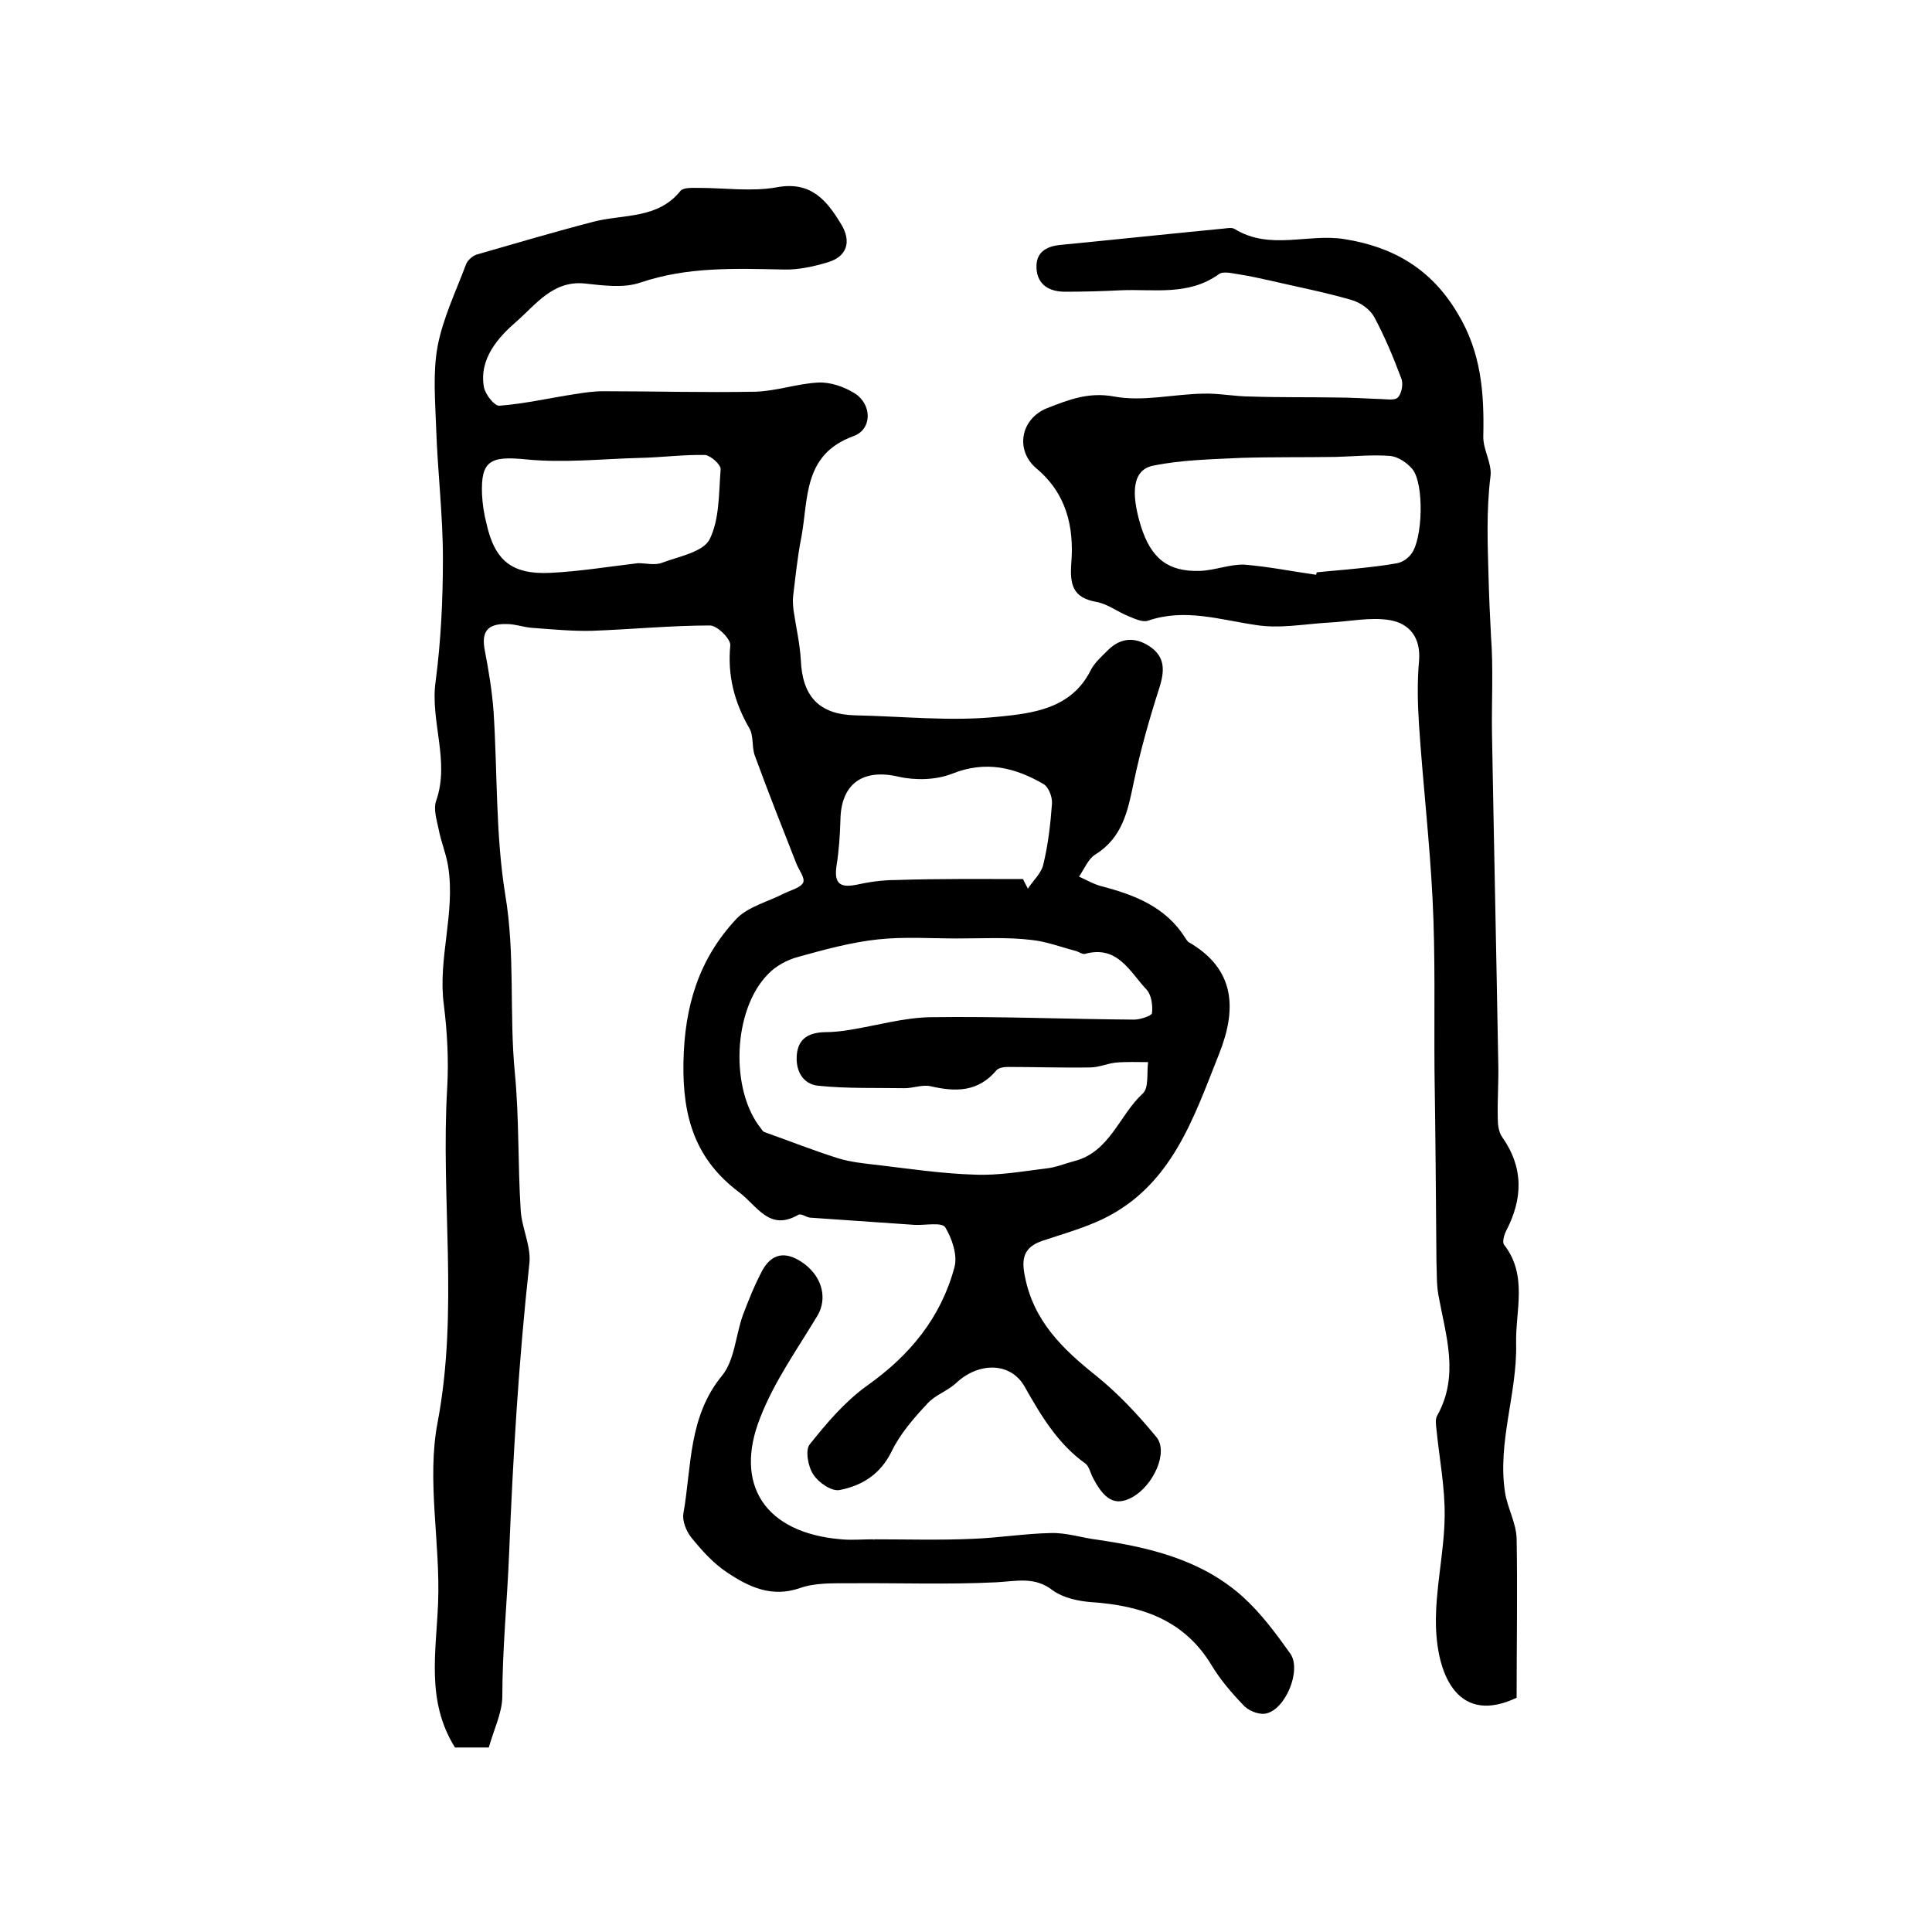
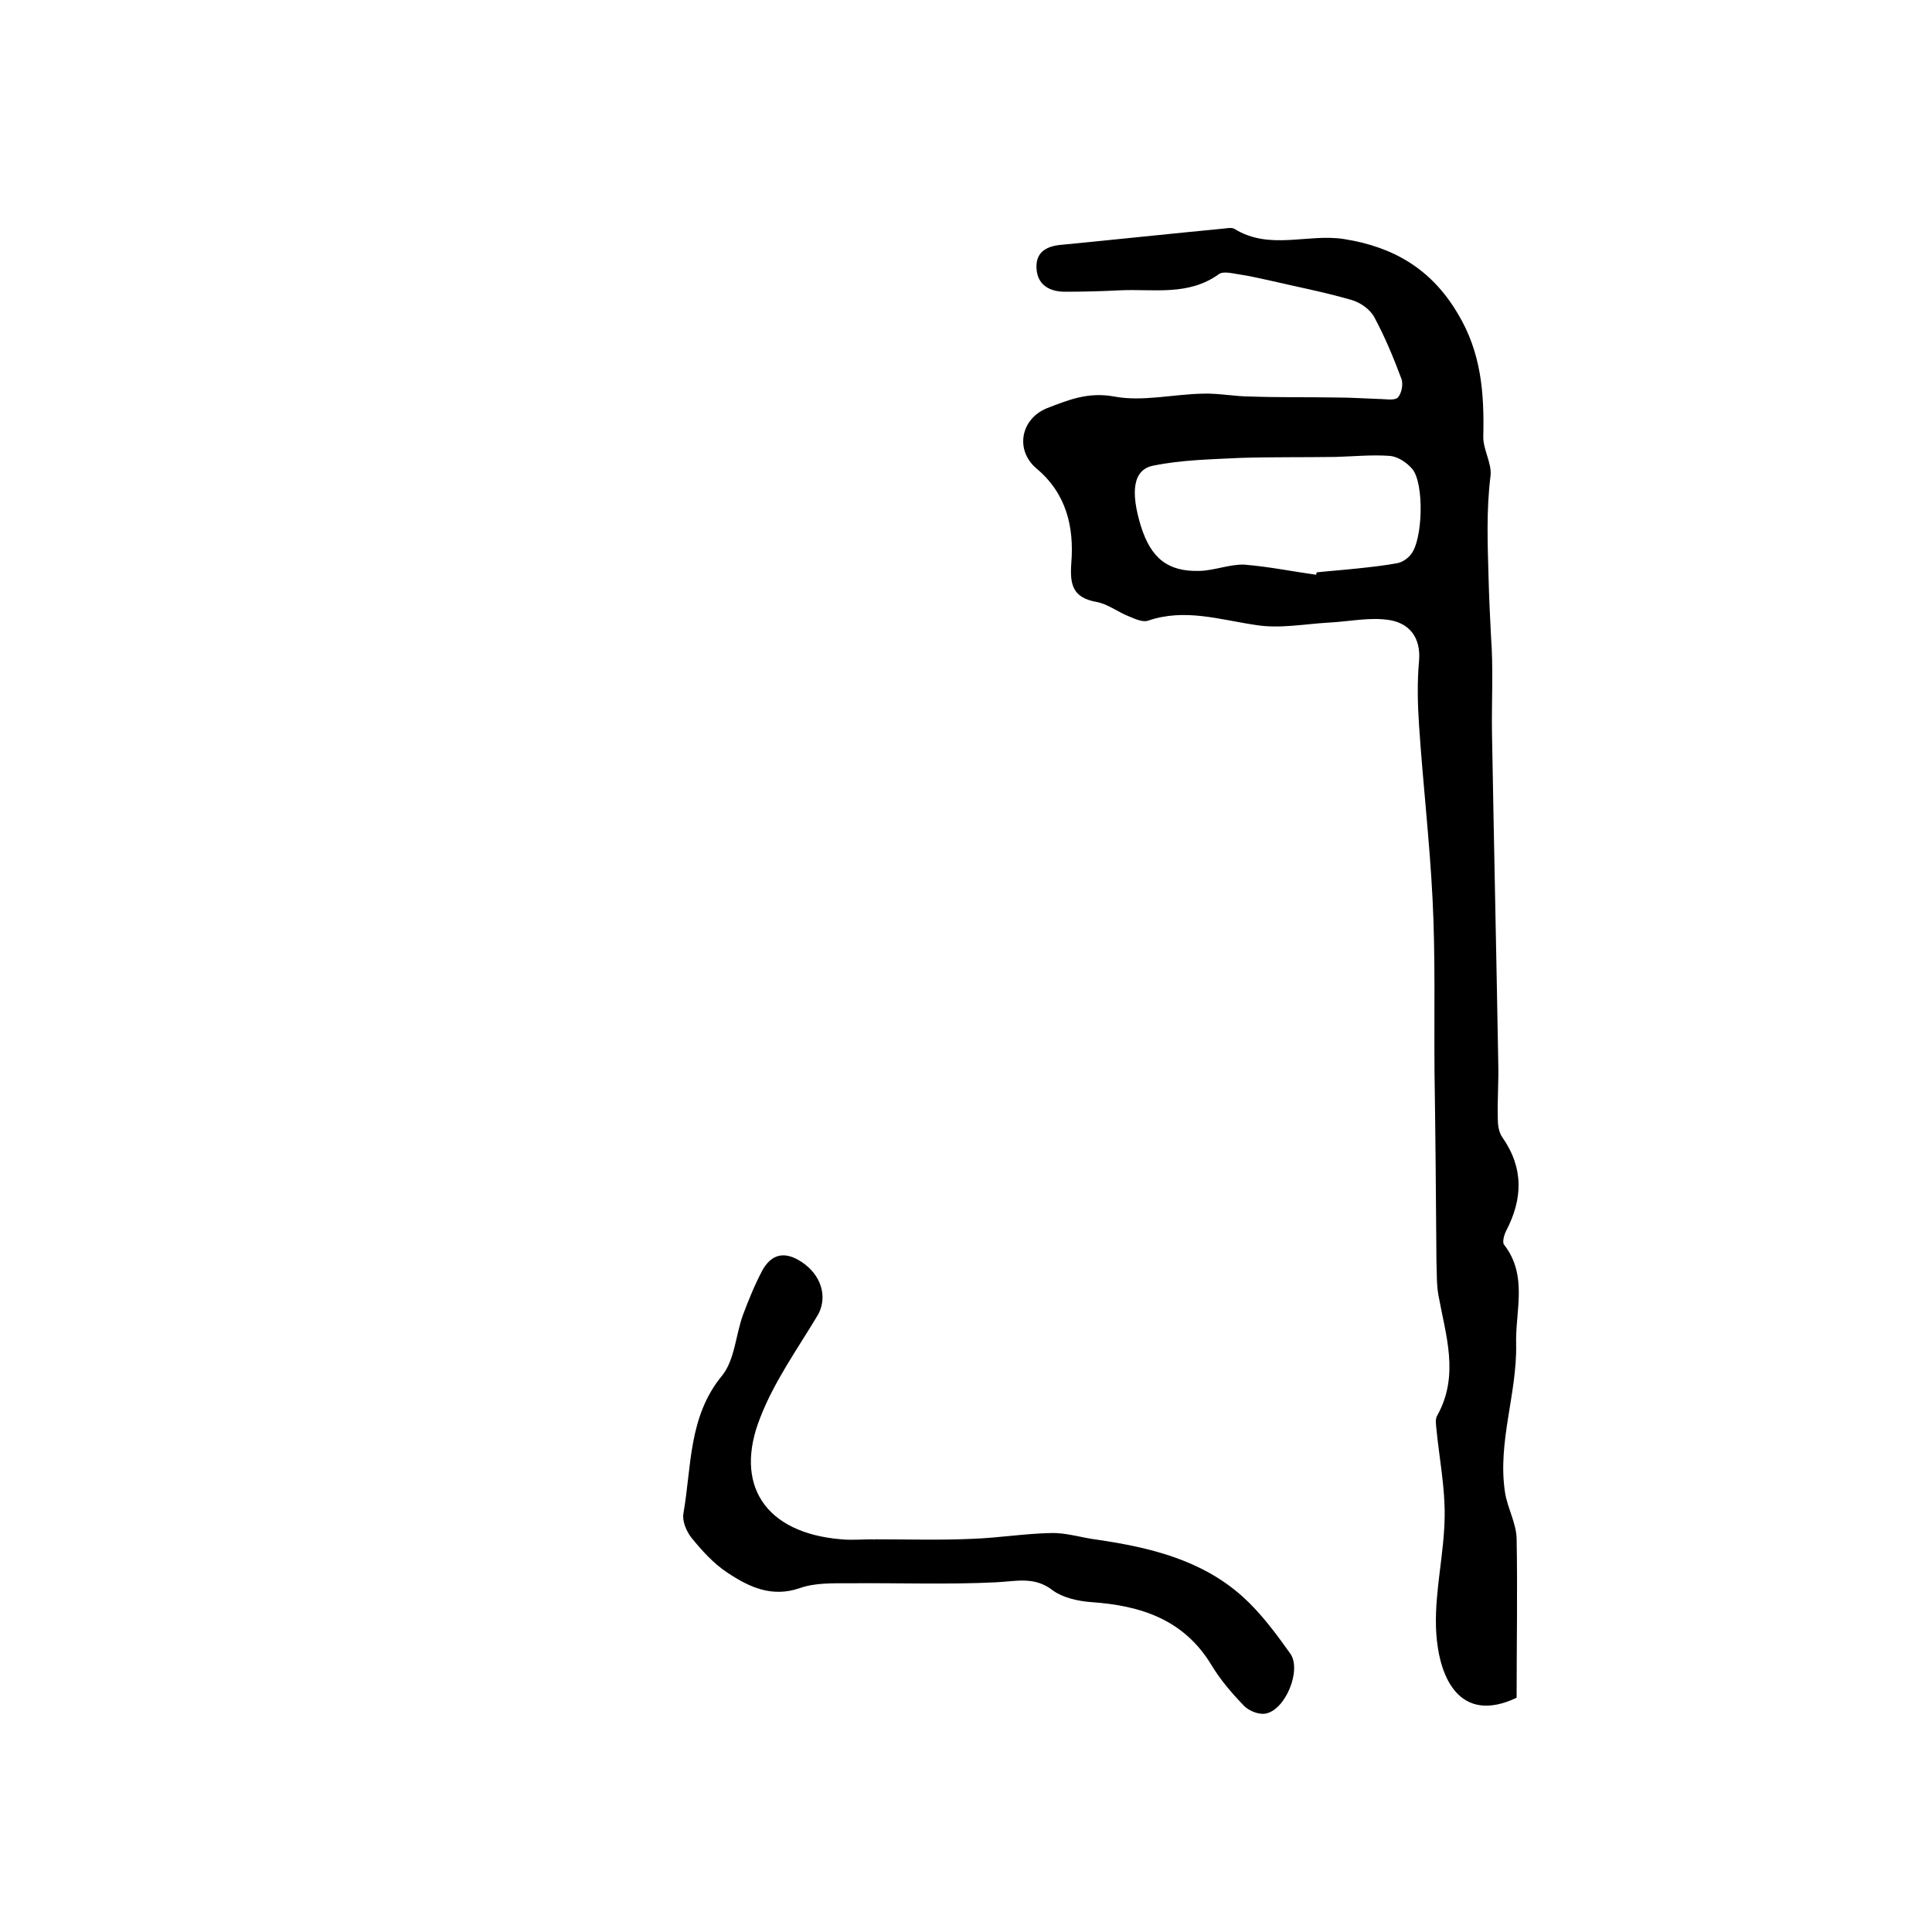
<svg xmlns="http://www.w3.org/2000/svg" version="1.1" id="图层_1" x="0px" y="0px" viewBox="0 0 400 400" style="enable-background:new 0 0 400 400;" xml:space="preserve">
  <style type="text/css">
	.st0{fill:#FFFFFF;}
</style>
  <g>
-     <path d="M101.2,361.8c-2.7,0-5,0-7,0c-6-9.6-3.9-19.7-3.5-29.9c0.5-12.5-2.4-25.4-0.1-37.4c4.4-23.2,0.6-46.3,2-69.5   c0.3-5.6,0-11.3-0.7-16.9c-1.3-9.6,2.4-19,0.9-28.6c-0.4-2.7-1.5-5.2-2-7.9c-0.4-1.9-1.1-4.1-0.5-5.8c2.9-8.3-1.3-16.5-0.1-24.8   c1.1-8.4,1.5-16.9,1.5-25.4c0-9-1.1-18-1.4-27c-0.2-5.6-0.7-11.5,0.3-16.9c1.1-5.8,3.8-11.4,5.9-17c0.3-0.8,1.3-1.7,2.2-2   c8-2.3,16.1-4.7,24.2-6.8c6.2-1.6,13.3-0.5,18-6.4c0.6-0.7,2.5-0.6,3.8-0.6c5.3,0,10.8,0.8,16-0.1c7.2-1.4,10.5,2.7,13.5,7.7   c2.1,3.5,1.2,6.6-2.8,7.8c-3,0.9-6.2,1.6-9.2,1.5c-10-0.2-19.9-0.6-29.6,2.7c-3.5,1.2-7.7,0.6-11.5,0.2c-6.6-0.7-10.2,4.4-14.1,7.8   c-3.7,3.2-7.9,7.7-6.8,13.7c0.3,1.5,2.2,3.9,3.2,3.8c5.2-0.4,10.4-1.6,15.6-2.4c1.9-0.3,3.9-0.6,5.9-0.6c10.5,0,20.9,0.3,31.4,0.1   c4.4-0.1,8.8-1.7,13.2-1.9c2.5-0.1,5.3,0.9,7.4,2.2c3.7,2.3,3.7,7.5-0.2,8.9c-10.5,3.8-9.3,13-10.8,21c-0.8,4-1.2,8.1-1.7,12.2   c-0.1,1,0,2,0.1,2.9c0.5,3.4,1.3,6.8,1.5,10.2c0.3,7.6,3.8,11.3,11.2,11.5c9.9,0.2,19.8,1.3,29.6,0.3c7.1-0.7,15.2-1.6,19.2-9.6   c0.8-1.6,2.3-2.9,3.6-4.2c2.8-2.8,6-2.7,9-0.5c2.8,2.1,2.7,4.8,1.7,8.1c-2.1,6.5-4,13.2-5.4,19.9c-1.2,5.8-2.3,11.3-7.9,14.8   c-1.5,0.9-2.3,3-3.4,4.6c1.6,0.7,3.1,1.6,4.7,2c6.9,1.8,13.3,4.3,17.3,10.7c0.2,0.3,0.4,0.6,0.6,0.8c9.8,5.6,10.1,13.9,6.4,23.2   c-5.3,13.3-9.8,27.3-24.1,34.2c-4,1.9-8.3,3.1-12.5,4.5c-3.8,1.3-4.4,3.6-3.6,7.4c1.8,9.2,7.8,15,14.7,20.5   c4.6,3.7,8.7,8.1,12.5,12.7c2.6,3.1-0.6,10.1-5,12.5c-3.5,1.9-5.8,0.6-8.3-4.4c-0.4-0.9-0.7-2.1-1.4-2.6   c-5.7-4.1-9.1-9.8-12.5-15.8c-2.9-5.3-9.6-5.2-14.2-0.9c-1.8,1.7-4.4,2.5-6,4.3c-2.8,3-5.6,6.2-7.4,9.9c-2.3,4.7-6.1,7.1-10.8,8   c-1.6,0.3-4.3-1.5-5.4-3.2c-1.1-1.6-1.7-5-0.8-6.2c3.5-4.4,7.3-8.9,11.9-12.2c8.9-6.3,15.3-14.1,18.1-24.5c0.7-2.5-0.5-6-1.9-8.3   c-0.7-1.1-4.1-0.4-6.3-0.5c-7.3-0.5-14.5-1-21.7-1.5c-0.8-0.1-1.8-0.9-2.4-0.6c-6,3.5-8.5-1.8-12.2-4.6   c-9.1-6.8-11.8-15.5-11.6-26.9c0.2-11.7,3.2-21.5,11-29.8c2.4-2.5,6.5-3.5,9.8-5.2c1.4-0.7,3.5-1.2,4-2.3c0.4-1-1-2.7-1.5-4.1   c-2.9-7.4-5.8-14.7-8.5-22.1c-0.7-1.8-0.2-4.2-1.2-5.8c-3.1-5.4-4.5-10.9-3.9-17.1c0.1-1.3-2.7-4.1-4.2-4.1   c-8.1,0-16.2,0.8-24.4,1.1c-4.1,0.1-8.2-0.3-12.3-0.6c-1.8-0.1-3.6-0.8-5.4-0.8c-4.1-0.1-5.3,1.7-4.5,5.6c0.8,4.2,1.5,8.4,1.8,12.7   c0.8,12.6,0.4,25.3,2.4,37.7c2.1,12.4,0.8,24.7,2,37c0.9,9.4,0.6,18.8,1.2,28.3c0.2,3.7,2.2,7.5,1.8,11.1   c-2.2,20-3.4,40.1-4.2,60.2c-0.4,9.8-1.4,19.7-1.4,29.6C103.9,354.8,102.2,358.2,101.2,361.8z M198.2,194.3   C198.2,194.3,198.2,194.3,198.2,194.3c-5.5,0-11-0.4-16.5,0.2c-5.5,0.6-11,2.1-16.4,3.6c-2.3,0.6-4.7,1.9-6.3,3.6   c-7.3,7.4-7.9,24-1.4,32c0.2,0.3,0.4,0.6,0.7,0.7c5.1,1.8,10.1,3.8,15.2,5.4c2.6,0.8,5.5,1.1,8.2,1.4c6.7,0.8,13.4,1.8,20.2,2   c4.9,0.2,9.9-0.7,14.8-1.3c1.9-0.2,3.8-1,5.7-1.5c7.4-1.9,9.3-9.5,14.2-14c1.3-1.2,0.8-4.3,1.1-6.5c-2.2,0-4.5-0.1-6.7,0.1   c-1.8,0.2-3.5,1-5.3,1c-5.7,0.1-11.4-0.1-17.1-0.1c-0.8,0-1.9,0.2-2.3,0.7c-3.8,4.5-8.4,4.5-13.6,3.3c-1.7-0.4-3.6,0.4-5.4,0.4   c-5.9-0.1-11.9,0.1-17.8-0.5c-3.4-0.3-4.9-3.3-4.5-6.7c0.4-3.2,2.6-4.3,5.7-4.4c1.8,0,3.6-0.2,5.4-0.5c5.5-0.9,11-2.5,16.5-2.6   c14.1-0.2,28.2,0.4,42.2,0.5c1.3,0,3.6-0.8,3.7-1.3c0.2-1.6-0.1-3.8-1.1-4.9c-3.5-3.7-6-9.3-12.8-7.4c-0.5,0.1-1.2-0.4-1.8-0.6   c-3.1-0.8-6.2-2-9.3-2.3C208.6,194,203.4,194.3,198.2,194.3z M132.1,116.6c1.7,0,3.5,0.5,5-0.1c3.5-1.3,8.4-2.2,9.8-4.8   c2.1-4.2,1.9-9.6,2.3-14.5c0.1-1-2.1-2.9-3.2-3c-4.5-0.1-8.9,0.5-13.4,0.6c-7.9,0.2-15.9,1.1-23.8,0.3c-7.2-0.7-9.3,0.2-9,7.3   c0.1,2,0.4,4,0.9,5.9c1.7,7.8,5.3,10.7,13.3,10.3C120.1,118.3,126.1,117.3,132.1,116.6z M211.8,182c0.3,0.7,0.7,1.3,1,2   c1.1-1.7,2.8-3.2,3.2-5c1-4.1,1.5-8.4,1.8-12.6c0.1-1.4-0.7-3.5-1.8-4.1c-5.9-3.4-11.9-4.9-18.9-2.1c-3.3,1.3-7.6,1.4-11.1,0.6   c-7.3-1.7-11.9,1.4-12,9c-0.1,3.1-0.3,6.3-0.8,9.4c-0.5,3.4,0.4,4.7,4,4c2.7-0.6,5.5-1,8.3-1C194.3,181.9,203,182,211.8,182z" />
    <path d="M314,351.5c-11.8,5.6-16.4-4.1-16.7-14.8c-0.2-7.5,1.7-15.1,1.8-22.7c0.1-6-1.1-12-1.7-18.1c-0.1-1-0.3-2.1,0.2-2.9   c4.6-8.3,1.7-16.6,0.2-24.9c-0.4-2.3-0.3-4.6-0.4-7c-0.1-13.1-0.2-26.2-0.4-39.3c-0.1-11.9,0.2-23.8-0.4-35.6c-0.6-12-2-24-2.8-36   c-0.3-4.5-0.4-9,0-13.4c0.4-4.8-2-7.7-6-8.4c-4.1-0.7-8.5,0.3-12.7,0.5c-5.1,0.3-10.2,1.3-15.1,0.5c-7.5-1.1-14.7-3.5-22.3-0.9   c-1.1,0.4-2.8-0.4-4-0.9c-2.3-0.9-4.4-2.6-6.8-3c-4.9-0.9-5.4-3.7-5.1-8c0.6-7.5-1-14.4-7.2-19.6c-4.5-3.8-3.3-10.3,2.2-12.5   c4.4-1.7,8.5-3.4,13.9-2.4c5.9,1.1,12.3-0.5,18.4-0.6c3.3-0.1,6.6,0.6,9.9,0.6c5.9,0.2,11.8,0.1,17.7,0.2c2.9,0,5.8,0.2,8.7,0.3   c1.4,0,3.3,0.4,4-0.3c0.8-0.8,1.2-2.9,0.7-4c-1.6-4.3-3.4-8.6-5.6-12.7c-0.9-1.6-2.9-3-4.7-3.5c-5.5-1.6-11.2-2.7-16.8-4   c-1.9-0.4-3.9-0.9-5.9-1.2c-1.6-0.2-3.8-0.9-4.8-0.1c-6.3,4.5-13.4,3-20.3,3.3c-3.8,0.2-7.7,0.3-11.5,0.3c-3.2,0-5.7-1.4-5.9-4.8   c-0.2-3.3,1.9-4.6,5-4.9c11.3-1.1,22.6-2.3,34-3.4c0.7-0.1,1.5-0.2,2,0.1c7.3,4.5,15.2,0.9,22.7,2.1c10.1,1.6,18,6.1,23.5,15.4   c4.9,8.1,5.5,16.5,5.3,25.4c-0.1,2.7,1.8,5.6,1.5,8.2c-0.9,7.2-0.6,14.2-0.4,21.4c0.1,4,0.3,7.9,0.5,11.9c0.5,6.6,0.1,13.3,0.2,20   c0.4,22.8,0.9,45.5,1.3,68.3c0.1,3.8-0.2,7.7-0.1,11.5c0,1.3,0.2,2.8,0.9,3.8c4.5,6.4,4.3,12.8,0.8,19.5c-0.4,0.8-0.8,2.3-0.4,2.8   c5,6.4,2.3,13.8,2.5,20.6c0.2,10.3-3.9,20.3-2.3,30.7c0.5,3.2,2.3,6.3,2.4,9.5C314.2,329.4,314,340.5,314,351.5z M272.5,119   c0-0.2,0.1-0.3,0.1-0.5c2.8-0.3,5.6-0.5,8.4-0.8c2.8-0.3,5.6-0.6,8.3-1.1c1-0.2,2.1-0.9,2.8-1.8c2.5-3,2.8-14.7,0.3-17.7   c-1.1-1.3-2.9-2.5-4.5-2.7c-3.8-0.3-7.6,0.1-11.4,0.2c-6.5,0.1-13.1,0-19.6,0.2c-6.1,0.3-12.2,0.4-18.1,1.6   c-4.2,0.8-4.8,5.3-2.6,12.5c2.1,6.7,5.6,9.5,12.2,9.3c3.1-0.1,6.2-1.4,9.2-1.3C262.6,117.3,267.5,118.3,272.5,119z" />
    <path d="M181,318.7c6.8,0,13.6,0.2,20.3-0.1c5.5-0.2,10.9-1.1,16.3-1.2c3.2-0.1,6.4,1,9.7,1.4c10.9,1.6,21.5,4.2,29.9,11.7   c3.8,3.4,6.9,7.6,9.9,11.8c2.5,3.4-1,11.9-5.2,12.5c-1.5,0.2-3.6-0.7-4.6-1.9c-2.4-2.5-4.7-5.2-6.5-8.2c-5.7-9.4-14.6-12.3-24.9-13   c-2.7-0.2-5.8-0.9-7.9-2.4c-3.8-3-7.6-1.9-11.8-1.7c-10.2,0.5-20.3,0.1-30.5,0.2c-3.4,0-7-0.1-10.1,1c-5.8,2-10.5-0.2-15-3.2   c-2.9-1.9-5.3-4.6-7.5-7.3c-1-1.3-1.9-3.4-1.6-5c1.7-9.7,1-20,8-28.5c2.6-3.2,2.8-8.3,4.3-12.5c1.2-3.2,2.5-6.4,4.1-9.4   c2.3-4,5.5-3.6,8.8-1.1c3.7,2.9,4.5,7.2,2.6,10.5c-4.2,7-9,13.7-11.9,21.2c-5.5,13.8,0.9,23.9,16.8,25.2c2.1,0.2,4.3,0,6.5,0   C181,318.8,181,318.8,181,318.7z" />
  </g>
</svg>